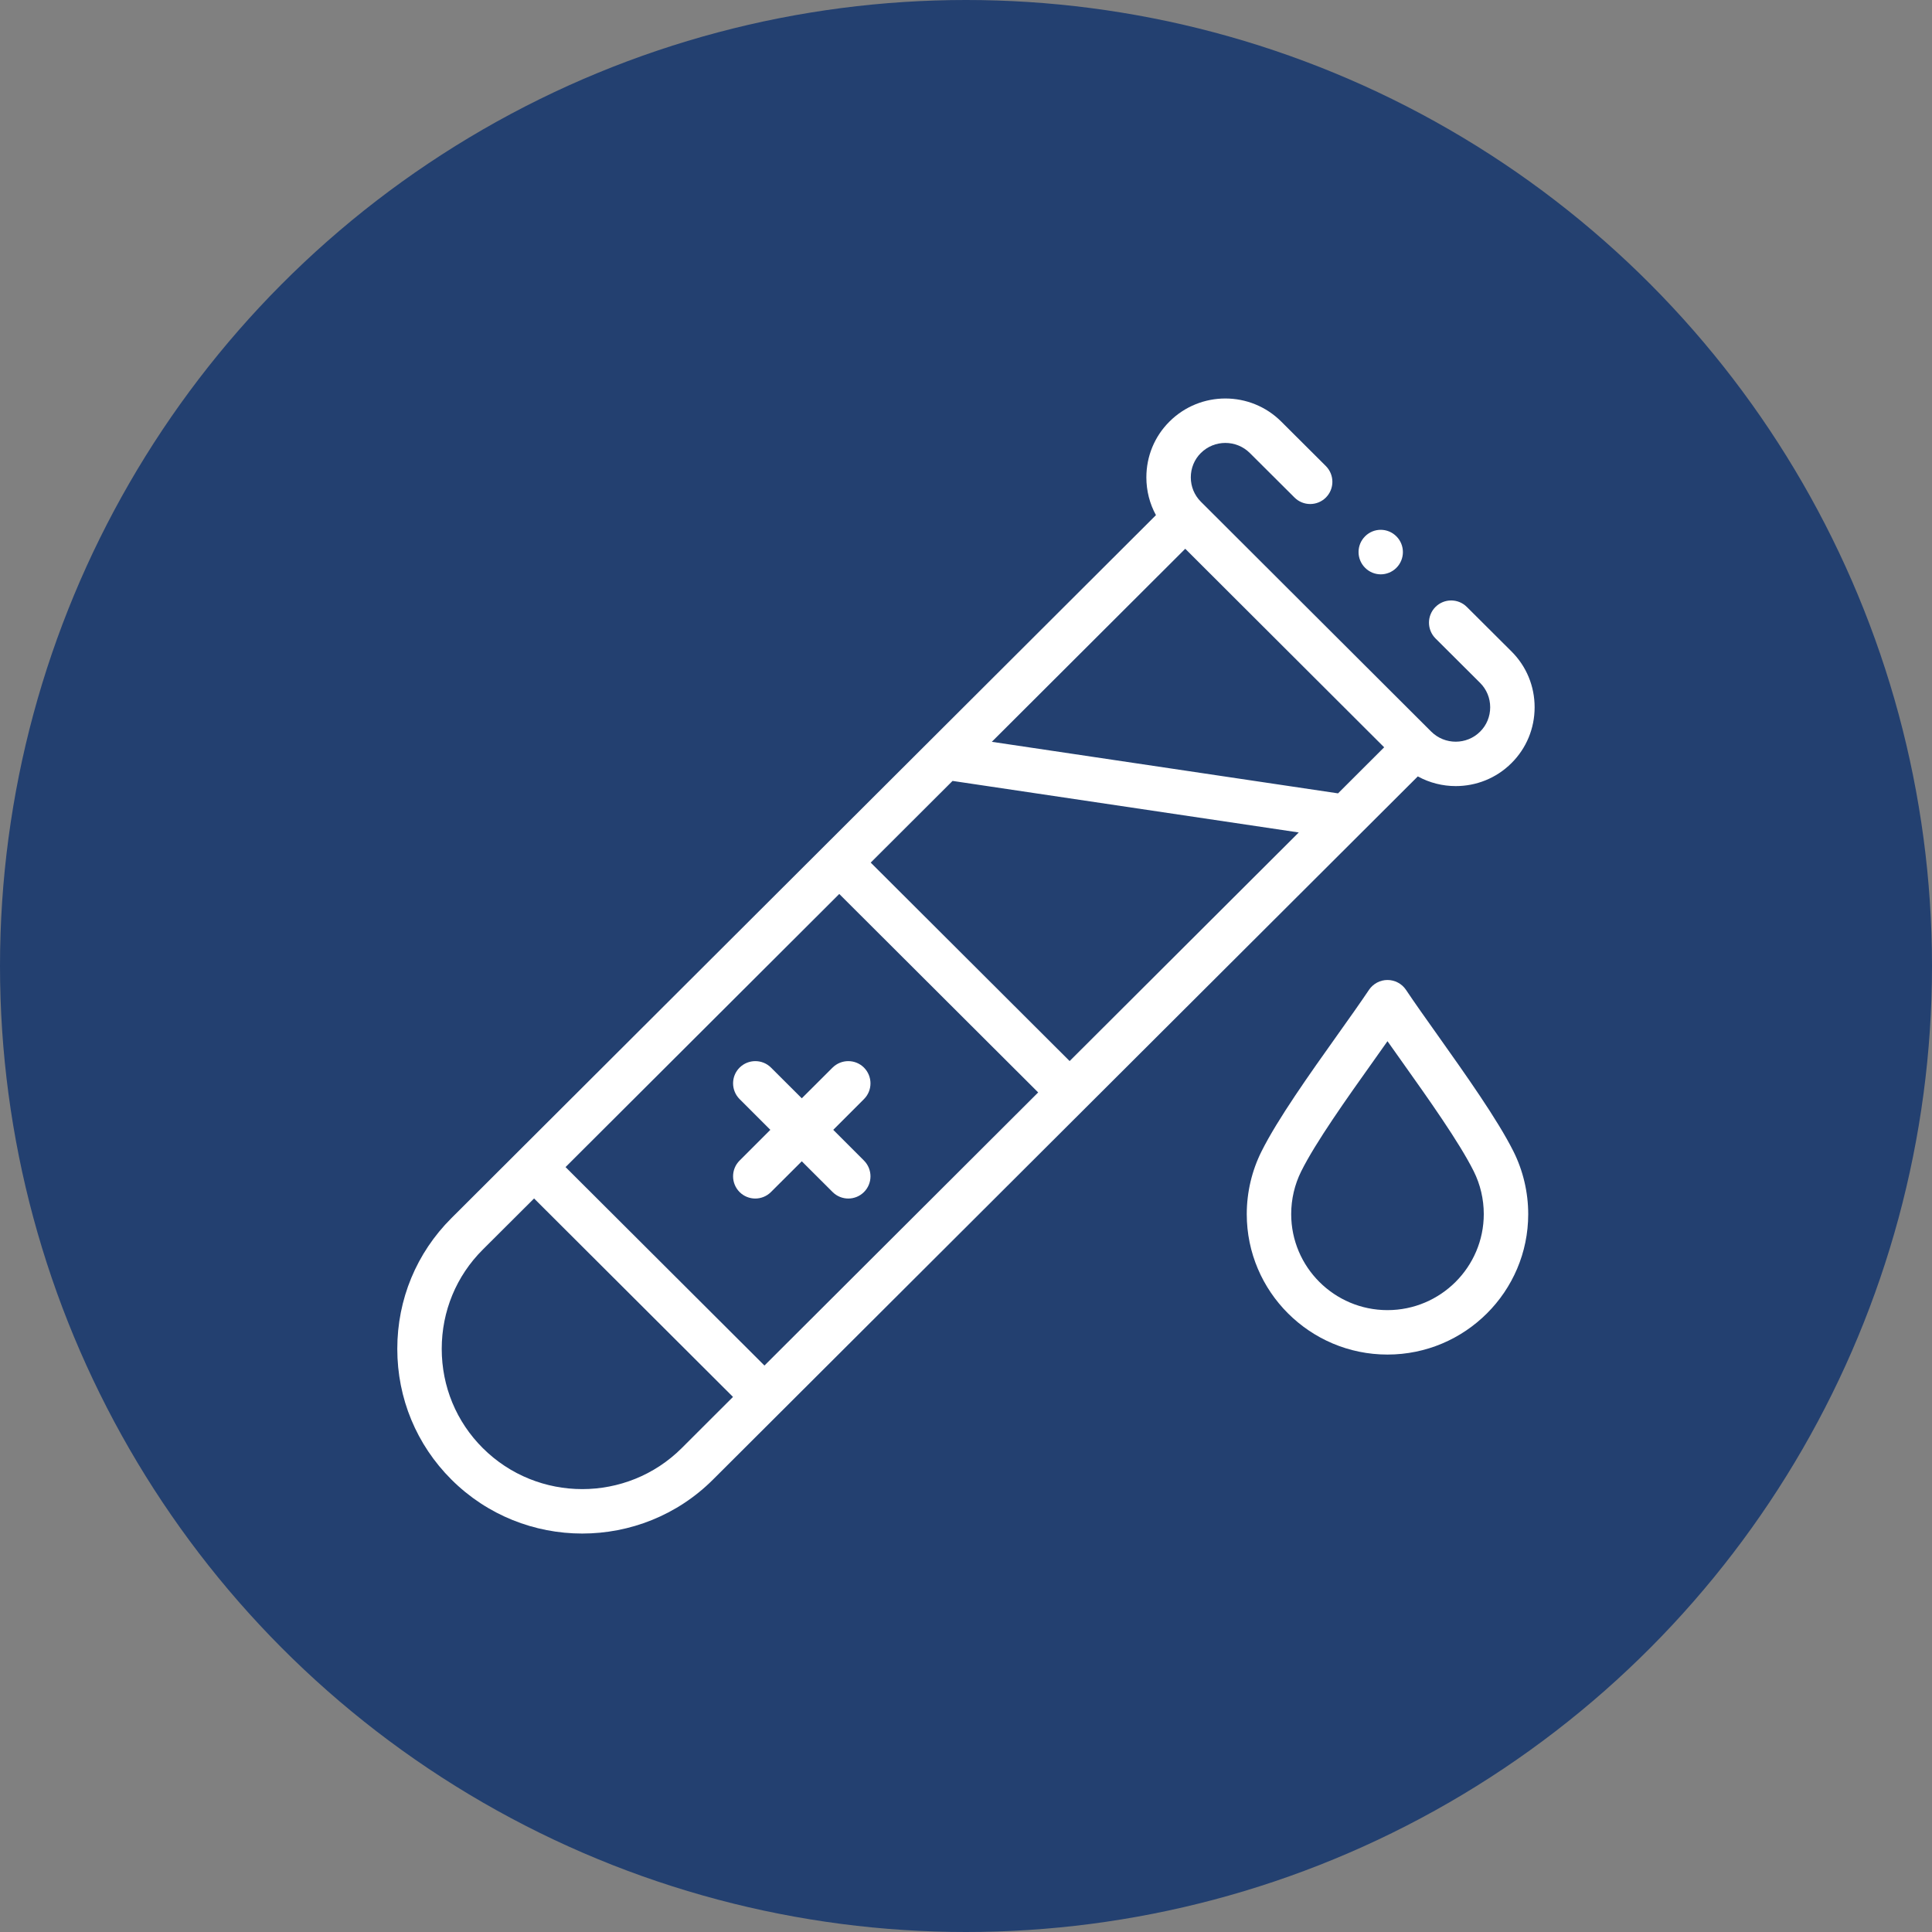
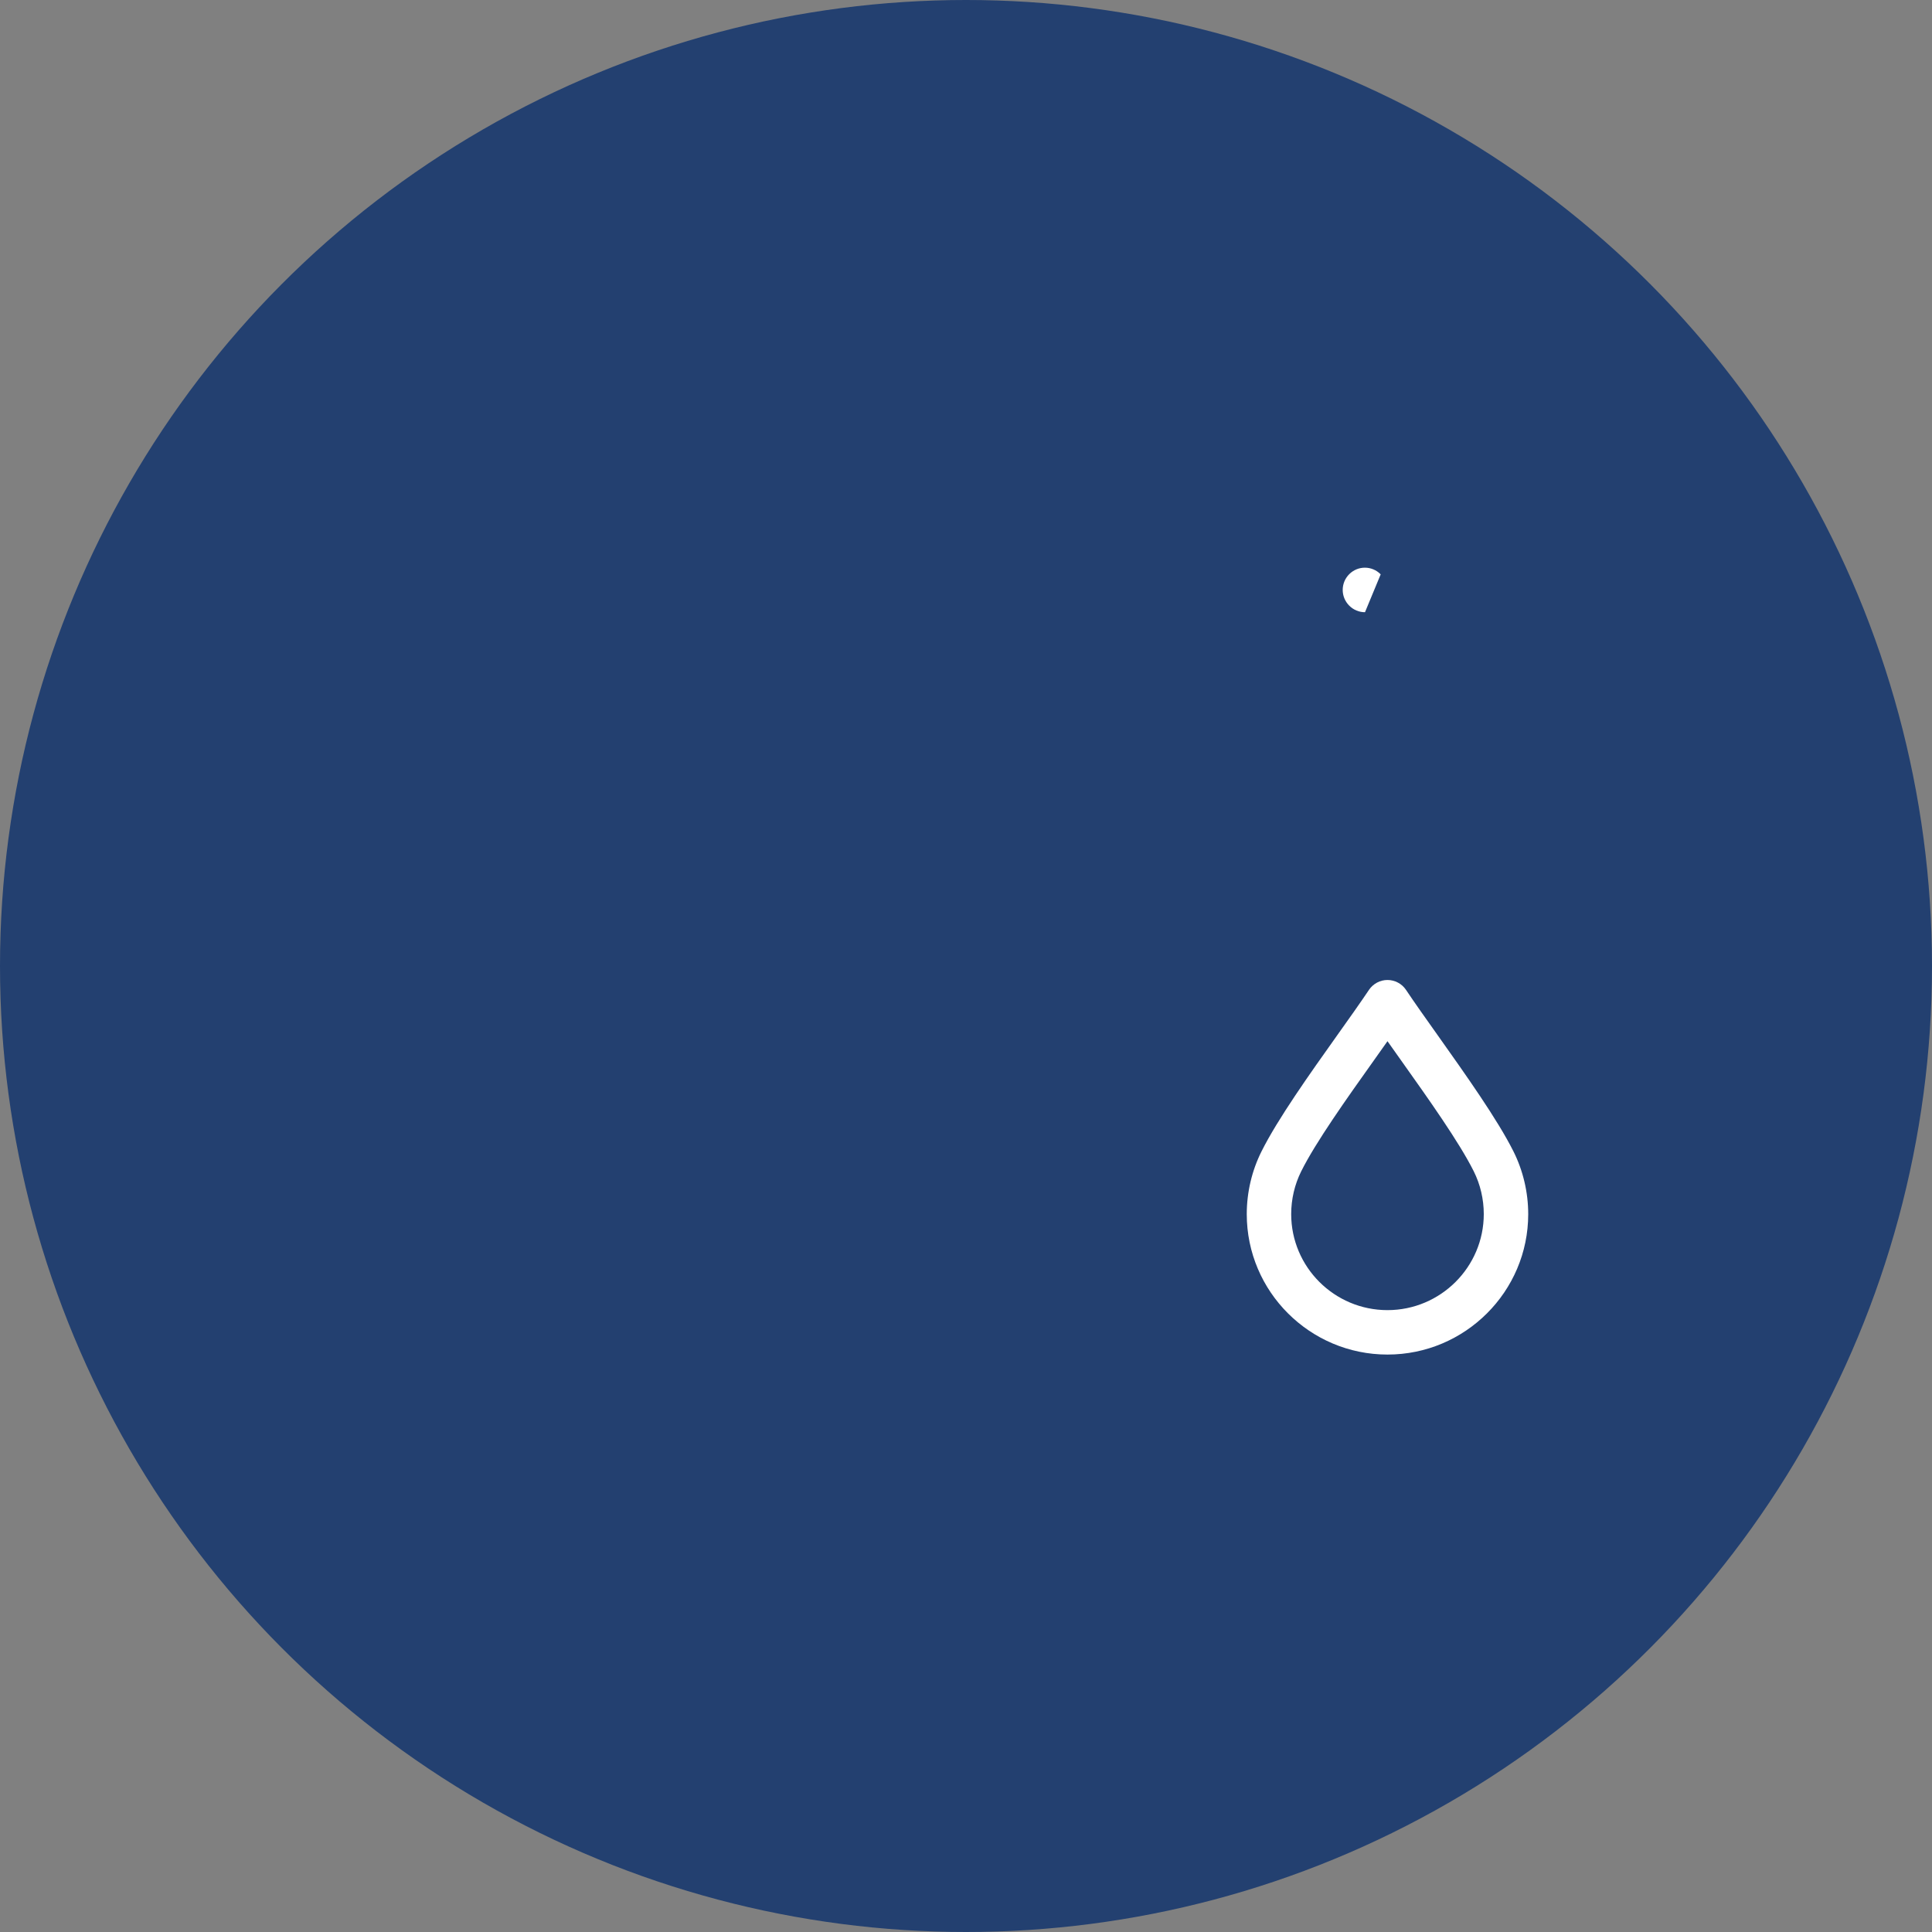
<svg xmlns="http://www.w3.org/2000/svg" version="1.1" viewBox="0 0 250 250">
  <rect x="0" y="0" width="250" height="250" fill="#808080" stroke="none" />
  <defs>
    <style>
      .cls-1 {
        fill: #fff;
      }

      .cls-2 {
        fill: #234070;
      }
    </style>
  </defs>
  <g>
    <g id="Capa_1">
      <g>
        <circle class="cls-2" cx="125" cy="125" r="125" />
        <g>
          <path class="cls-1" d="M186.03,133.95c-1.53-2.15-2.97-4.18-4.1-5.87-.53-.79-1.43-1.27-2.39-1.27h0c-.96,0-1.85.48-2.39,1.27-1.12,1.67-2.54,3.67-4.05,5.79-3.65,5.13-7.78,10.95-9.86,15.12-1.25,2.49-1.91,5.3-1.91,8.12,0,10.02,8.17,18.17,18.21,18.17s18.21-8.15,18.21-18.17c0-2.82-.66-5.62-1.91-8.12-2.08-4.15-6.19-9.93-9.81-15.04ZM179.54,169.53c-6.87,0-12.46-5.57-12.46-12.43,0-1.93.45-3.84,1.3-5.54,1.88-3.77,5.88-9.4,9.41-14.36.6-.84,1.19-1.67,1.75-2.47.58.82,1.18,1.67,1.8,2.54,3.51,4.94,7.48,10.53,9.36,14.29.85,1.7,1.3,3.61,1.3,5.54,0,6.85-5.59,12.43-12.46,12.43Z" />
-           <path class="cls-1" d="M183.47,100.47c1.52.83,3.21,1.25,4.9,1.25,2.62,0,5.23-.99,7.22-2.98,1.93-1.92,2.99-4.49,2.99-7.22,0-2.73-1.06-5.3-2.99-7.22l-5.78-5.76c-1.12-1.12-2.94-1.12-4.06,0-1.12,1.12-1.12,2.94,0,4.07l5.78,5.76c.84.84,1.3,1.96,1.3,3.15s-.46,2.32-1.3,3.15c-1.74,1.74-4.58,1.74-6.33,0l-29.81-29.75c-.84-.84-1.3-1.96-1.3-3.15s.46-2.32,1.3-3.15c1.75-1.74,4.59-1.74,6.34,0l5.78,5.76c1.12,1.12,2.94,1.12,4.06,0,1.12-1.12,1.12-2.94,0-4.07l-5.78-5.76c-3.99-3.98-10.47-3.98-14.46,0-1.93,1.92-2.99,4.49-2.99,7.22,0,1.74.43,3.41,1.24,4.89l-91.17,90.97c-4.51,4.5-7,10.5-7,16.91s2.49,12.41,7,16.91c4.67,4.66,10.8,6.99,16.93,6.99s12.27-2.33,16.93-6.99l8.61-8.59s.05-.04.07-.07l39.49-39.4s.03-.03.04-.04l42.99-42.89ZM98.92,176.7l-25.74-25.68,21.42-21.37,14-13.97,25.74,25.68-35.42,35.34ZM112.67,111.62l10.59-10.57,44.8,6.67-29.65,29.58-25.74-25.68ZM179.11,96.7l-5.97,5.96-44.8-6.67,25.03-24.98,25.74,25.69ZM88.22,187.38c-7.1,7.08-18.65,7.08-25.75,0-3.42-3.41-5.31-7.97-5.31-12.84s1.89-9.43,5.31-12.84l6.64-6.62,25.74,25.68-6.63,6.62Z" />
-           <path class="cls-1" d="M103.76,142.13l-3.99-3.98c-1.12-1.12-2.94-1.12-4.07,0-1.12,1.12-1.12,2.94,0,4.07l3.98,3.98-3.98,3.98c-1.12,1.12-1.12,2.94,0,4.07.56.56,1.3.84,2.03.84s1.47-.28,2.03-.84l3.99-3.98,3.99,3.98c.56.56,1.3.84,2.03.84s1.47-.28,2.03-.84c1.12-1.12,1.12-2.94,0-4.07l-3.98-3.98,3.98-3.98c1.12-1.12,1.12-2.94,0-4.07-1.12-1.12-2.94-1.12-4.07,0l-3.99,3.98Z" />
-           <path class="cls-1" d="M178.66,74.32c.73,0,1.46-.28,2.02-.83,1.13-1.12,1.14-2.94.03-4.07h0c-1.12-1.14-2.93-1.15-4.06-.03-1.13,1.12-1.14,2.94-.02,4.07.56.57,1.3.86,2.05.86Z" />
+           <path class="cls-1" d="M178.66,74.32h0c-1.12-1.14-2.93-1.15-4.06-.03-1.13,1.12-1.14,2.94-.02,4.07.56.57,1.3.86,2.05.86Z" />
        </g>
      </g>
    </g>
  </g>
</svg>